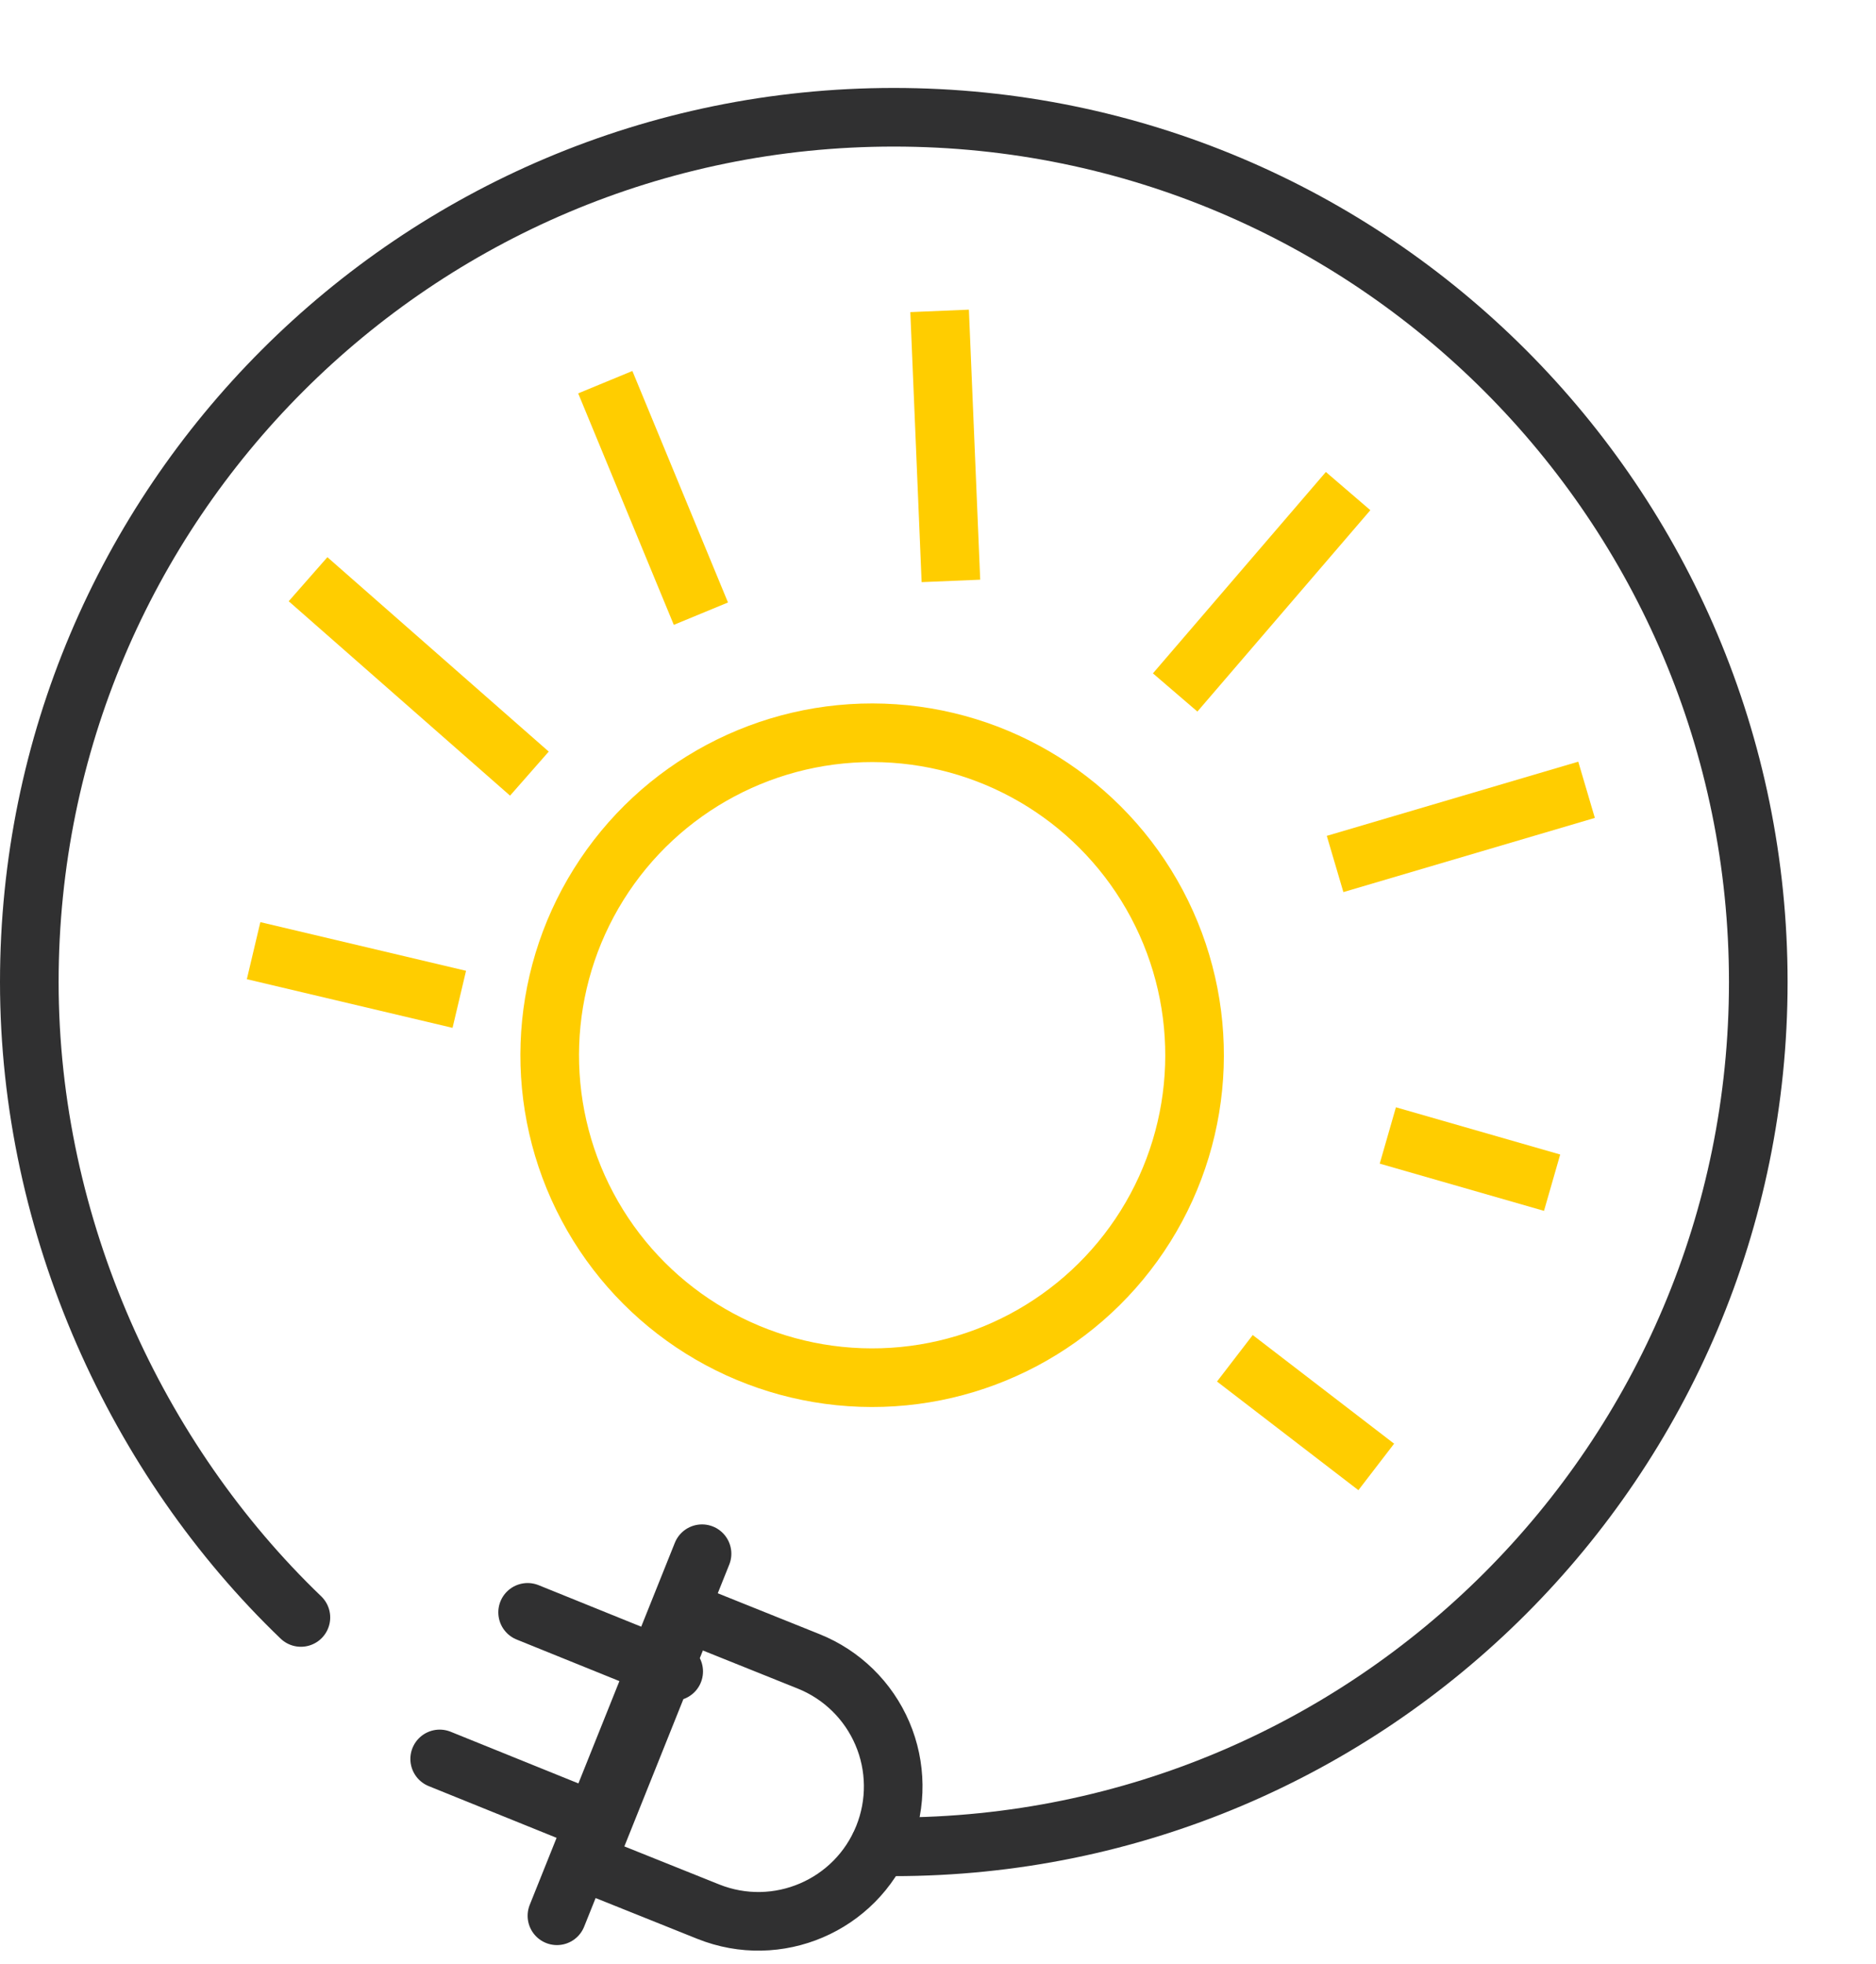
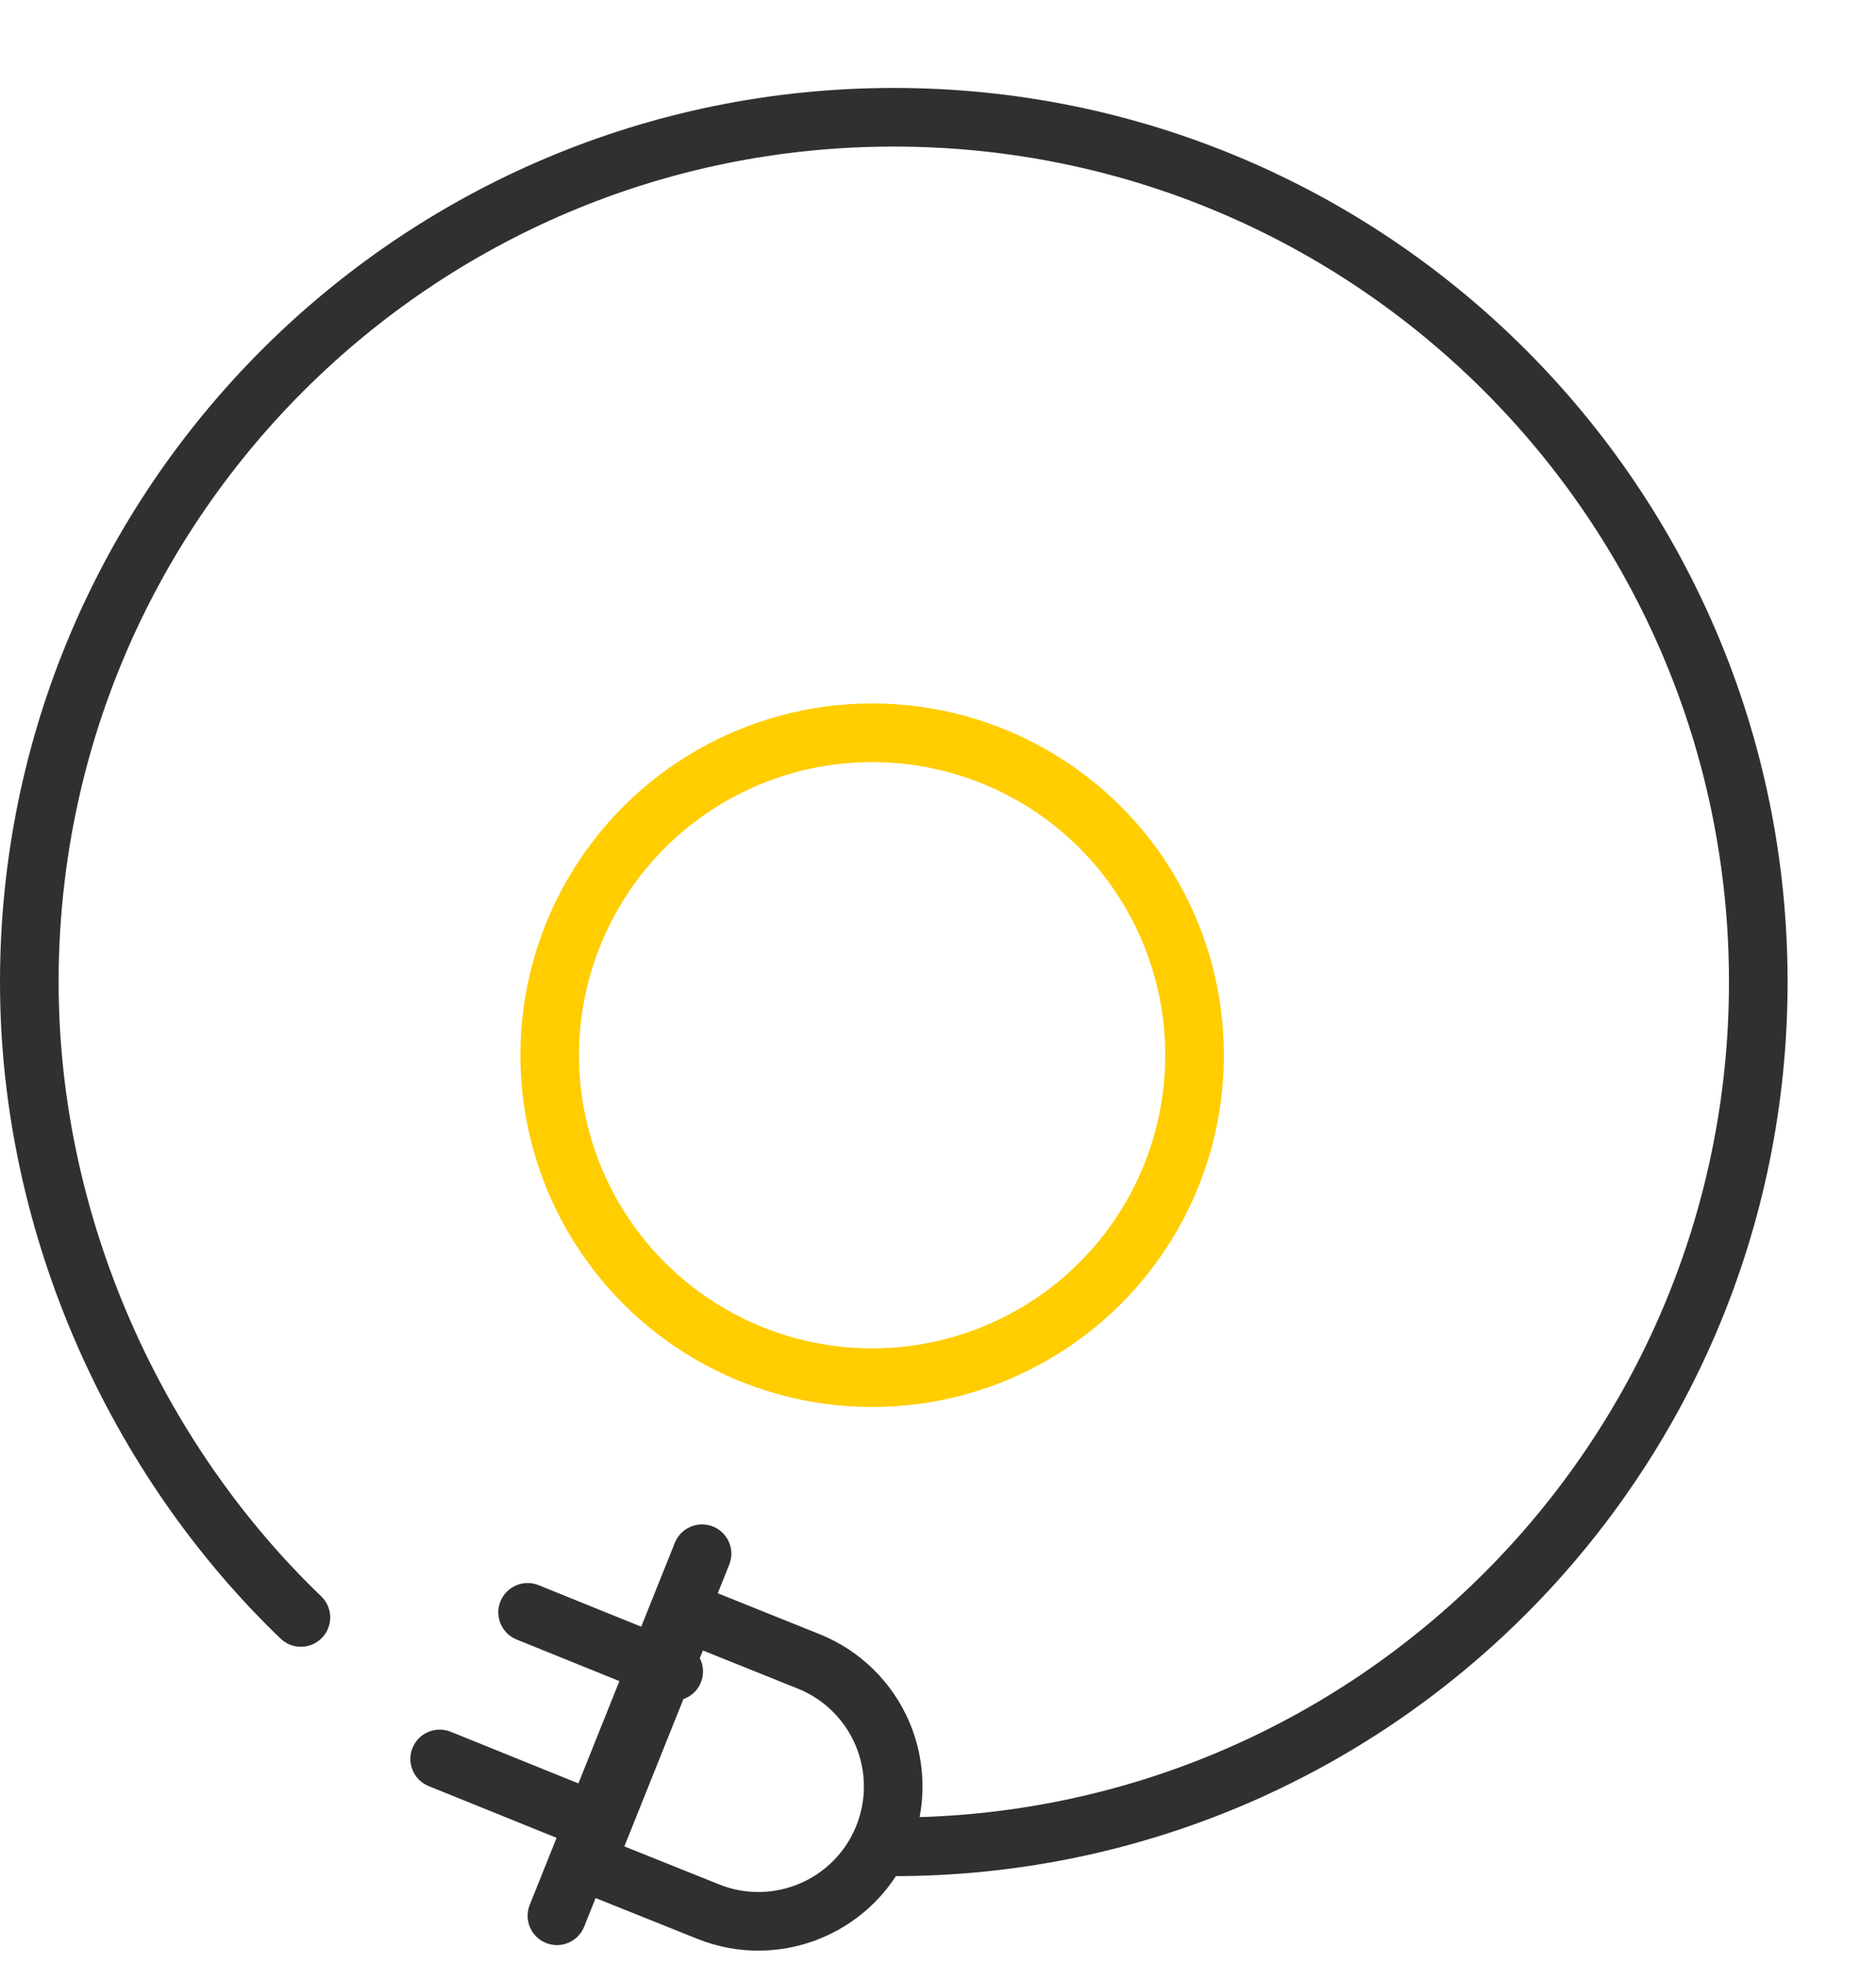
<svg xmlns="http://www.w3.org/2000/svg" width="64" height="67" viewBox="0 0 64 67">
  <g fill="none" fill-rule="evenodd" stroke-linejoin="round">
    <g stroke-width="2">
      <g>
        <g>
          <path stroke="#303031" stroke-linecap="round" d="M9.265 55.174C3.67 49.804 0 41.867 0 33.499 0 17.207 13.204 4 29.492 4s29.492 13.207 29.492 29.499c0 16.292-13.204 29.499-29.492 29.499h-.5" transform="translate(-1093 -2011) translate(110 1706) translate(984 305)" />
          <path stroke="#303031" stroke-linecap="round" d="M19 63.54l4.162 1.669c2.357.944 5.033-.2 5.98-2.558h0c.453-1.132.44-2.398-.04-3.52-.48-1.121-1.385-2.007-2.517-2.46L22.423 55 19 63.54zM22.95 53L18 65.35M17 55L21.983 57.016M14 60L18.985 62.016" transform="translate(-1093 -2011) translate(110 1706) translate(984 305)" />
          <g stroke="#FFCD00" transform="translate(-1093 -2011) translate(110 1706) translate(984 305) rotate(137 24.12 29.737)">
            <circle cx="25" cy="22" r="11" stroke-linecap="round" transform="rotate(-45 25 22)" />
-             <path d="M12 32L6 39M19 37L16 45M27 37L28 47M34 33L38 39M9 24L0 25M9 16L1 12M14 8L11 3M23 6L22 0" />
          </g>
        </g>
      </g>
    </g>
  </g>
</svg>